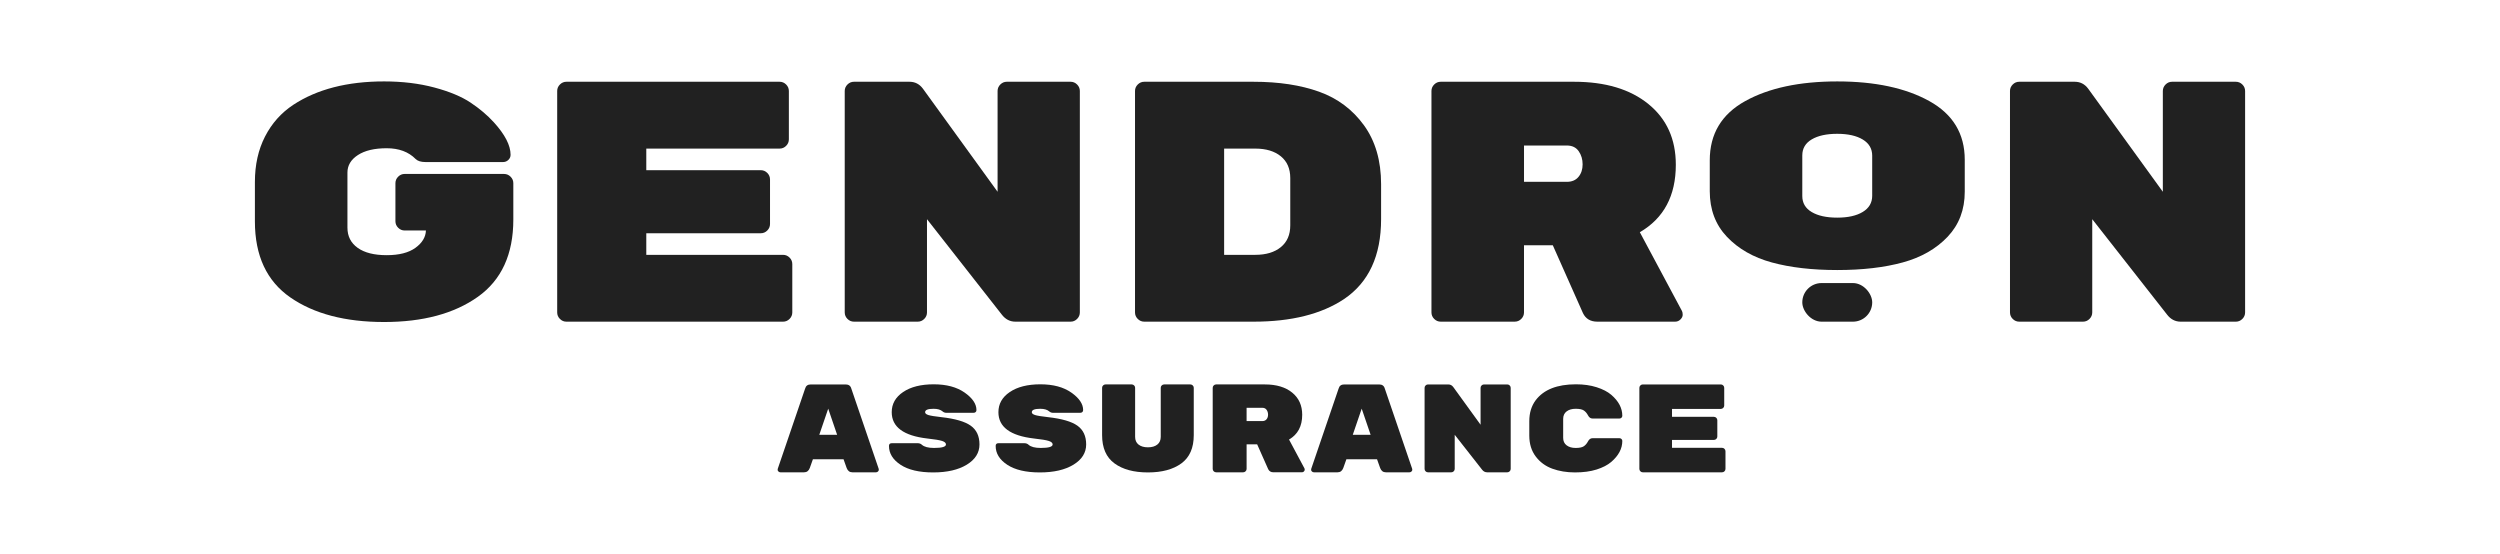
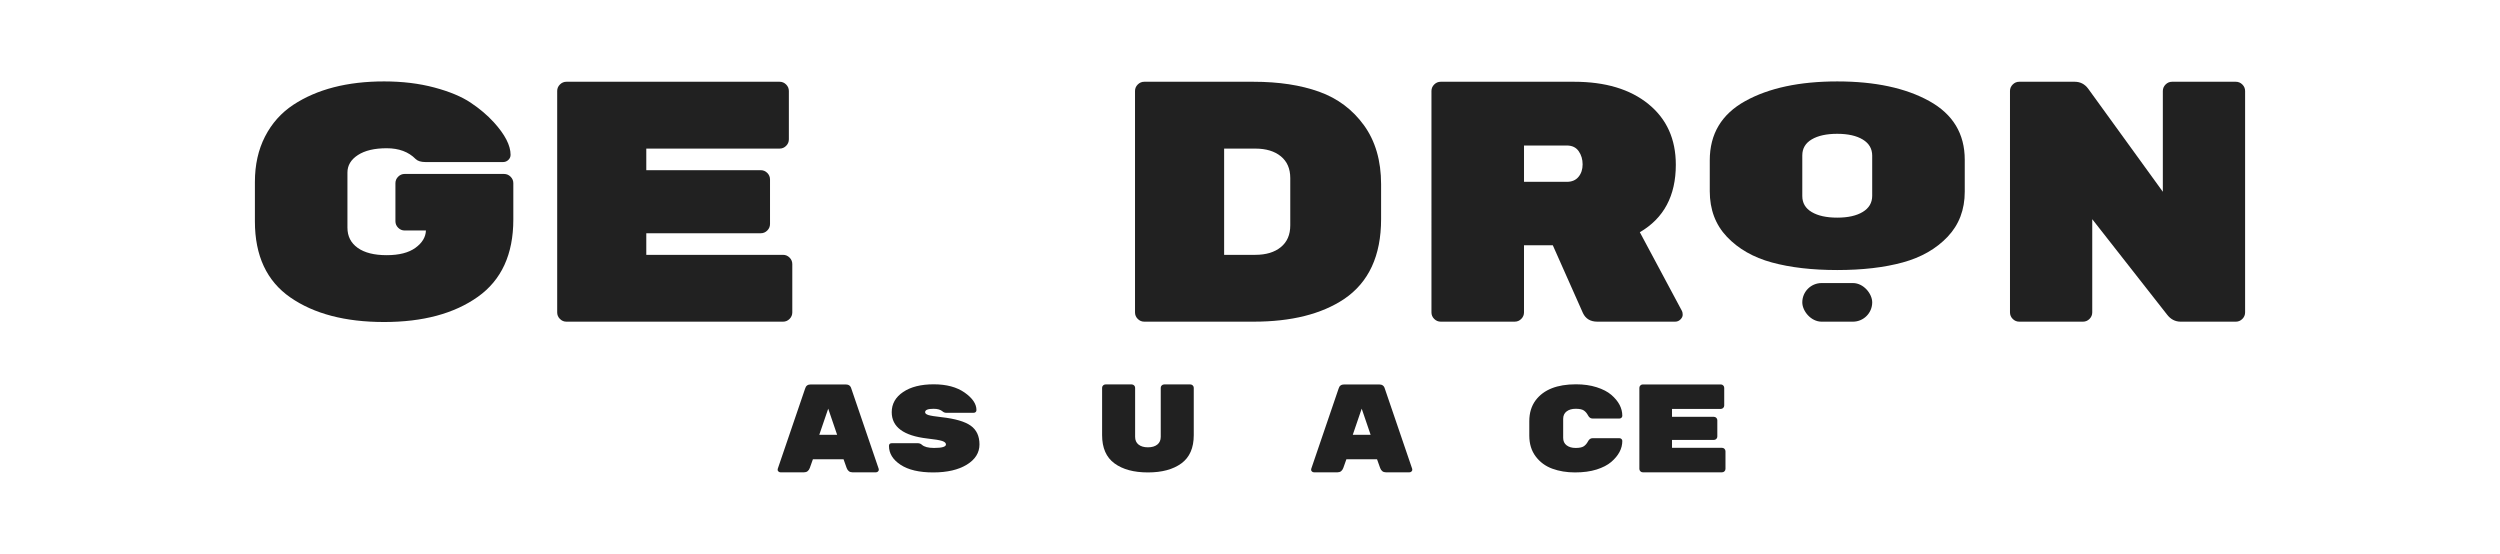
<svg xmlns="http://www.w3.org/2000/svg" id="Layer_1" viewBox="0 0 3900 864">
  <defs>
    <style>.cls-1{fill:#212121;}</style>
  </defs>
  <path class="cls-1" d="m631.3,271.37h155.05c3.92,0,7.3,1.43,10.16,4.28,2.85,2.85,4.28,6.24,4.28,10.16v56.67c0,54.18-18.45,94.36-55.34,120.56-36.89,26.2-85.64,39.3-146.23,39.3s-109.34-12.76-146.23-38.31c-36.89-25.55-55.34-65.08-55.34-118.6v-61.52c0-26.75,5.26-50.38,15.78-70.89,10.51-20.5,25.21-37.01,44.11-49.52,37.06-24.32,84.29-36.49,141.68-36.49,28.51,0,54.62,3.17,78.32,9.5,23.7,6.33,42.59,14.21,56.67,23.63,14.08,9.42,26.11,19.6,36.09,30.55,17.46,19.17,26.2,36.13,26.2,50.84,0,3.08-1.16,5.74-3.47,7.96-2.33,2.22-5.08,3.33-8.29,3.33h-120.83c-7.13,0-12.29-1.58-15.5-4.74-11.05-11.2-26.11-16.81-45.18-16.81s-34.04,3.54-44.91,10.62c-10.88,7.07-16.31,16.17-16.31,27.29v85.94c0,13.48,5.35,24.01,16.04,31.59,10.69,7.59,25.74,11.37,45.18,11.37s34.39-3.83,44.91-11.5c10.51-7.66,15.95-16.66,16.31-27h-33.15c-3.93,0-7.31-1.42-10.16-4.28-2.86-2.85-4.28-6.23-4.28-10.16v-59.35c0-3.92,1.42-7.3,4.28-10.16,2.85-2.85,6.23-4.28,10.16-4.28Z" />
  <path class="cls-1" d="m1008.22,397.55h213.33c3.92,0,7.3,1.43,10.16,4.28,2.85,2.86,4.28,6.24,4.28,10.16v75.39c0,3.93-1.43,7.31-4.28,10.16-2.85,2.86-6.24,4.28-10.16,4.28h-337.9c-3.93,0-7.31-1.42-10.16-4.28-2.86-2.85-4.28-6.23-4.28-10.16V141.98c0-3.92,1.42-7.3,4.28-10.16,2.85-2.85,6.23-4.28,10.16-4.28h332.55c3.92,0,7.3,1.43,10.16,4.28,2.85,2.85,4.27,6.24,4.27,10.16v75.39c0,3.93-1.43,7.31-4.27,10.16-2.86,2.86-6.24,4.28-10.16,4.28h-207.98v33.68h178.58c3.92,0,7.3,1.43,10.16,4.28,2.85,2.86,4.28,6.24,4.28,10.16v69.51c0,3.93-1.43,7.31-4.28,10.16s-6.24,4.28-10.16,4.28h-178.58v33.68Z" />
-   <path class="cls-1" d="m1570.67,127.55h99.45c3.92,0,7.3,1.43,10.16,4.28,2.85,2.85,4.28,6.24,4.28,10.16v345.39c0,3.93-1.43,7.31-4.28,10.16-2.86,2.86-6.24,4.28-10.16,4.28h-86.08c-8.56,0-15.69-3.74-21.39-11.23l-116.55-148.64v145.43c0,3.93-1.43,7.31-4.28,10.16-2.86,2.86-6.24,4.28-10.16,4.28h-99.45c-3.93,0-7.31-1.42-10.16-4.28-2.86-2.85-4.28-6.23-4.28-10.16V141.98c0-3.92,1.42-7.3,4.28-10.16,2.85-2.85,6.23-4.28,10.16-4.28h86.61c8.56,0,15.51,3.57,20.85,10.69l116.56,160.93v-157.19c0-3.92,1.42-7.3,4.28-10.16,2.85-2.85,6.23-4.28,10.16-4.28Z" />
  <path class="cls-1" d="m1785.06,127.55h170.56c39.21,0,73.25,5.17,102.12,15.5,28.87,10.34,52.21,27.8,70.04,52.39,17.82,24.6,26.73,55.25,26.73,91.96v54.53c0,57.03-19.25,98.56-57.74,124.58-35.29,23.52-82.34,35.29-141.15,35.29h-170.56c-3.93,0-7.31-1.42-10.16-4.28-2.86-2.85-4.28-6.23-4.28-10.16V141.98c0-3.92,1.42-7.3,4.28-10.16,2.85-2.85,6.23-4.28,10.16-4.28Zm124.58,104.26v165.74h48.65c16.75,0,30.02-4.01,39.83-12.03,9.8-8.02,14.7-19.33,14.7-33.95v-73.78c0-14.61-4.9-25.93-14.7-33.95-9.81-8.02-23.08-12.03-39.83-12.03h-48.65Z" />
  <path class="cls-1" d="m2623.92,485.23c.71,1.43,1.07,3.39,1.07,5.88s-1.16,4.9-3.48,7.22-5.08,3.47-8.28,3.47h-121.37c-10.69,0-18.18-4.45-22.46-13.37l-47.05-105.86h-44.91v104.79c0,3.93-1.43,7.31-4.28,10.16-2.86,2.86-6.24,4.28-10.16,4.28h-115.49c-3.93,0-7.31-1.42-10.16-4.28-2.86-2.85-4.28-6.23-4.28-10.16V141.98c0-3.92,1.42-7.3,4.28-10.16,2.85-2.85,6.23-4.28,10.16-4.28h207.98c48.83,0,87.5,11.59,116.02,34.75,28.51,23.17,42.77,54.72,42.77,94.63,0,48.48-18.71,83.59-56.14,105.33l65.77,122.97Zm-246.47-258.24v56.67h66.83c7.84,0,13.9-2.58,18.18-7.75,4.28-5.16,6.42-11.67,6.42-19.51s-2.05-14.7-6.15-20.58c-4.1-5.88-10.25-8.82-18.45-8.82h-66.83Z" />
  <path class="cls-1" d="m3065.01,249.21v49.85c0,28.07-8.91,51.5-26.73,70.3-17.83,18.79-41.17,32.15-70.04,40.05-28.87,7.9-62.91,11.85-102.12,11.85s-73.25-3.95-102.12-11.85c-28.87-7.9-52.22-21.25-70.04-40.05-17.83-18.8-26.73-42.51-26.73-71.11v-48.23c0-41.13,18.45-71.92,55.34-92.35,36.89-20.43,84.74-30.65,143.55-30.65s106.66,10.22,143.55,30.65c36.89,20.43,55.34,50.95,55.34,91.54Zm-253.43-6.78v63.41c0,10.83,4.89,19.16,14.7,24.96,9.8,5.82,23.07,8.72,39.83,8.72s30.02-2.97,39.83-8.92c9.8-5.95,14.7-14.33,14.7-25.17v-62.61c0-10.83-4.9-19.21-14.7-25.16-9.81-5.95-23.08-8.92-39.83-8.92s-30.03,2.91-39.83,8.72c-9.81,5.82-14.7,14.13-14.7,24.96Z" />
  <path class="cls-1" d="m3388.47,127.55h99.45c3.92,0,7.3,1.43,10.16,4.28,2.85,2.85,4.28,6.24,4.28,10.16v345.39c0,3.93-1.43,7.31-4.28,10.16-2.86,2.86-6.24,4.28-10.16,4.28h-86.08c-8.56,0-15.69-3.74-21.39-11.23l-116.55-148.64v145.43c0,3.93-1.43,7.31-4.28,10.16-2.86,2.86-6.24,4.28-10.16,4.28h-99.45c-3.93,0-7.31-1.42-10.16-4.28-2.86-2.85-4.28-6.23-4.28-10.16V141.98c0-3.92,1.42-7.3,4.28-10.16,2.85-2.85,6.23-4.28,10.16-4.28h86.61c8.56,0,15.51,3.57,20.85,10.69l116.56,160.93v-157.19c0-3.92,1.42-7.3,4.28-10.16,2.85-2.85,6.23-4.28,10.16-4.28Z" />
  <path class="cls-1" d="m1254.41,736.79h-37.01c-1.17,0-2.19-.42-3.04-1.27-.85-.85-1.27-1.66-1.27-2.45s.07-1.37.2-1.76l42.69-125.13c1.17-4.31,4.11-6.46,8.81-6.46h54.44c4.7,0,7.64,2.15,8.81,6.46l42.69,125.13c.13.39.19.98.19,1.76s-.42,1.6-1.27,2.45c-.85.85-1.86,1.27-3.04,1.27h-37.01c-4.18,0-7.12-2.22-8.81-6.66l-4.89-13.71h-47.78l-4.89,13.71c-1.7,4.44-4.64,6.66-8.81,6.66Zm51.5-58.55l-13.9-40.73-13.91,40.73h27.81Z" />
  <path class="cls-1" d="m1514.37,664.09c9.07,6.49,13.61,16.23,13.61,29.22s-6.6,23.51-19.78,31.58c-13.19,8.07-30.68,12.1-52.48,12.1s-38.74-3.98-50.81-11.93c-12.08-7.95-18.11-17.75-18.11-29.4,0-2.84,1.5-4.27,4.5-4.27h40.14c2.74,0,4.96.8,6.66,2.41,3.65,3.33,9.99,5,19,5,12.4,0,18.6-1.82,18.6-5.48,0-2.27-1.96-4.07-5.88-5.39-3.92-1.32-11.68-2.61-23.3-3.87-36.95-4.29-55.42-17.97-55.42-41.04,0-12.98,5.94-23.48,17.82-31.48,11.88-8.01,27.77-12.01,47.68-12.01s36,4.31,48.27,12.92c12.27,8.61,18.41,17.7,18.41,27.29,0,1.29-.42,2.33-1.27,3.1-.85.78-1.99,1.17-3.43,1.17h-42.1c-2.35,0-4.38-.74-6.07-2.22-3.13-2.71-7.83-4.07-14.1-4.07-8.75,0-13.12,1.77-13.12,5.3,0,1.89,1.7,3.37,5.09,4.44,3.39,1.07,10.19,2.18,20.37,3.31,21.41,2.4,36.65,6.84,45.73,13.33Z" />
-   <path class="cls-1" d="m1680.81,664.09c9.07,6.49,13.61,16.23,13.61,29.22s-6.6,23.51-19.78,31.58c-13.19,8.07-30.68,12.1-52.48,12.1s-38.74-3.98-50.81-11.93c-12.08-7.95-18.11-17.75-18.11-29.4,0-2.84,1.5-4.27,4.5-4.27h40.14c2.74,0,4.96.8,6.66,2.41,3.65,3.33,9.99,5,19,5,12.4,0,18.6-1.82,18.6-5.48,0-2.27-1.96-4.07-5.88-5.39-3.92-1.32-11.68-2.61-23.3-3.87-36.95-4.29-55.42-17.97-55.42-41.04,0-12.98,5.94-23.48,17.82-31.48,11.88-8.01,27.77-12.01,47.68-12.01s36,4.31,48.27,12.92c12.27,8.61,18.41,17.7,18.41,27.29,0,1.29-.42,2.33-1.27,3.1-.85.78-1.99,1.17-3.43,1.17h-42.1c-2.35,0-4.38-.74-6.07-2.22-3.13-2.71-7.83-4.07-14.1-4.07-8.75,0-13.12,1.77-13.12,5.3,0,1.89,1.7,3.37,5.09,4.44,3.39,1.07,10.19,2.18,20.37,3.31,21.41,2.4,36.65,6.84,45.73,13.33Z" />
  <path class="cls-1" d="m1842.96,722.87c-12.86,9.41-30.25,14.12-52.19,14.12s-39.33-4.7-52.19-14.12c-12.86-9.41-19.29-24.1-19.29-44.08v-73.86c0-1.42.52-2.64,1.57-3.67,1.04-1.03,2.28-1.55,3.72-1.55h40.93c1.43,0,2.67.51,3.72,1.54,1.04,1.03,1.57,2.25,1.57,3.65v76.56c0,5.26,1.79,9.3,5.39,12.12,3.59,2.82,8.45,4.23,14.59,4.23s11-1.41,14.59-4.23c3.59-2.82,5.39-6.86,5.39-12.12v-76.56c0-1.41.52-2.63,1.57-3.65,1.04-1.03,2.28-1.54,3.72-1.54h40.93c1.44,0,2.68.52,3.72,1.55,1.04,1.03,1.57,2.26,1.57,3.67v73.86c0,19.98-6.43,34.67-19.29,44.08Z" />
-   <path class="cls-1" d="m2034.96,730.72c.26.52.39,1.24.39,2.15s-.42,1.8-1.27,2.64c-.85.85-1.86,1.27-3.04,1.27h-44.45c-3.92,0-6.66-1.63-8.22-4.89l-17.23-38.77h-16.45v38.38c0,1.44-.52,2.68-1.57,3.72-1.04,1.05-2.28,1.57-3.72,1.57h-42.3c-1.44,0-2.68-.52-3.72-1.57-1.04-1.04-1.57-2.28-1.57-3.72v-126.5c0-1.44.52-2.68,1.57-3.72s2.28-1.57,3.72-1.57h76.18c17.89,0,32.05,4.24,42.49,12.73,10.44,8.49,15.67,20.04,15.67,34.66,0,17.76-6.85,30.61-20.56,38.58l24.09,45.04Zm-90.28-94.58v20.76h24.48c2.87,0,5.09-.94,6.66-2.84,1.57-1.89,2.35-4.27,2.35-7.15s-.75-5.39-2.25-7.54c-1.5-2.15-3.75-3.23-6.76-3.23h-24.48Z" />
  <path class="cls-1" d="m2086.65,736.79h-37.01c-1.17,0-2.19-.42-3.04-1.27-.85-.85-1.27-1.66-1.27-2.45s.07-1.37.2-1.76l42.69-125.13c1.17-4.31,4.11-6.46,8.81-6.46h54.44c4.7,0,7.64,2.15,8.81,6.46l42.69,125.13c.13.39.19.98.19,1.76s-.42,1.6-1.27,2.45c-.85.85-1.86,1.27-3.04,1.27h-37.01c-4.18,0-7.12-2.22-8.81-6.66l-4.89-13.71h-47.78l-4.89,13.71c-1.7,4.44-4.64,6.66-8.81,6.66Zm51.5-58.55l-13.9-40.73-13.91,40.73h27.81Z" />
-   <path class="cls-1" d="m2314.98,599.72h36.42c1.43,0,2.67.52,3.72,1.57,1.04,1.04,1.57,2.28,1.57,3.72v126.5c0,1.44-.52,2.68-1.57,3.72s-2.29,1.57-3.72,1.57h-31.53c-3.13,0-5.75-1.37-7.83-4.11l-42.69-54.44v53.27c0,1.44-.53,2.68-1.57,3.72-1.05,1.05-2.29,1.57-3.72,1.57h-36.42c-1.44,0-2.68-.52-3.72-1.57-1.04-1.04-1.57-2.28-1.57-3.72v-126.5c0-1.44.52-2.68,1.57-3.72s2.28-1.57,3.72-1.57h31.73c3.13,0,5.68,1.31,7.64,3.92l42.69,58.94v-57.57c0-1.44.52-2.68,1.57-3.72,1.04-1.04,2.28-1.57,3.72-1.57Z" />
  <path class="cls-1" d="m2438.55,653.44v29.63c0,5.06,1.79,8.95,5.39,11.66,3.59,2.72,8.29,4.07,14.1,4.07s10.02-.86,12.63-2.59,4.8-4.26,6.56-7.59c1.76-3.33,4.08-5,6.95-5h42.3c1.18,0,2.19.42,3.04,1.25s1.27,1.83,1.27,2.98c0,11.95-5.75,22.87-17.23,32.76-5.74,4.88-13.38,8.83-22.91,11.85-9.53,3.02-20.76,4.53-33.68,4.53s-24.71-1.94-35.35-5.82c-10.64-3.88-19.29-10.24-25.95-19.09s-9.99-19.7-9.99-32.55v-22.53c0-12.86,3.33-23.74,9.99-32.65,12.53-16.55,33.49-24.82,62.86-24.82,11.88,0,22.58,1.51,32.12,4.53,9.53,3.02,17.17,6.97,22.91,11.85,11.49,9.89,17.23,20.81,17.23,32.75,0,1.16-.42,2.15-1.27,2.99s-1.86,1.25-3.04,1.25h-42.3c-2.87,0-5.19-1.66-6.95-5-1.76-3.33-3.95-5.86-6.56-7.59-2.61-1.73-6.82-2.59-12.63-2.59s-10.51,1.36-14.1,4.07c-3.59,2.72-5.39,6.6-5.39,11.66Z" />
  <path class="cls-1" d="m2608.33,698.61h78.13c1.43,0,2.67.52,3.72,1.57,1.04,1.05,1.57,2.29,1.57,3.72v27.61c0,1.44-.53,2.68-1.57,3.72-1.05,1.05-2.29,1.57-3.72,1.57h-123.76c-1.44,0-2.68-.52-3.72-1.57-1.05-1.04-1.57-2.28-1.57-3.72v-126.5c0-1.44.52-2.68,1.57-3.72,1.04-1.04,2.28-1.57,3.72-1.57h121.8c1.44,0,2.68.52,3.72,1.57s1.57,2.28,1.57,3.72v27.61c0,1.44-.52,2.68-1.57,3.72s-2.28,1.57-3.72,1.57h-76.17v12.34h65.4c1.43,0,2.67.52,3.72,1.57,1.04,1.04,1.57,2.28,1.57,3.72v25.46c0,1.44-.52,2.68-1.57,3.72-1.05,1.04-2.29,1.57-3.72,1.57h-65.4v12.34Z" />
  <rect class="cls-1" x="2811.58" y="441.57" width="109.07" height="60.24" rx="30.12" ry="30.12" />
</svg>